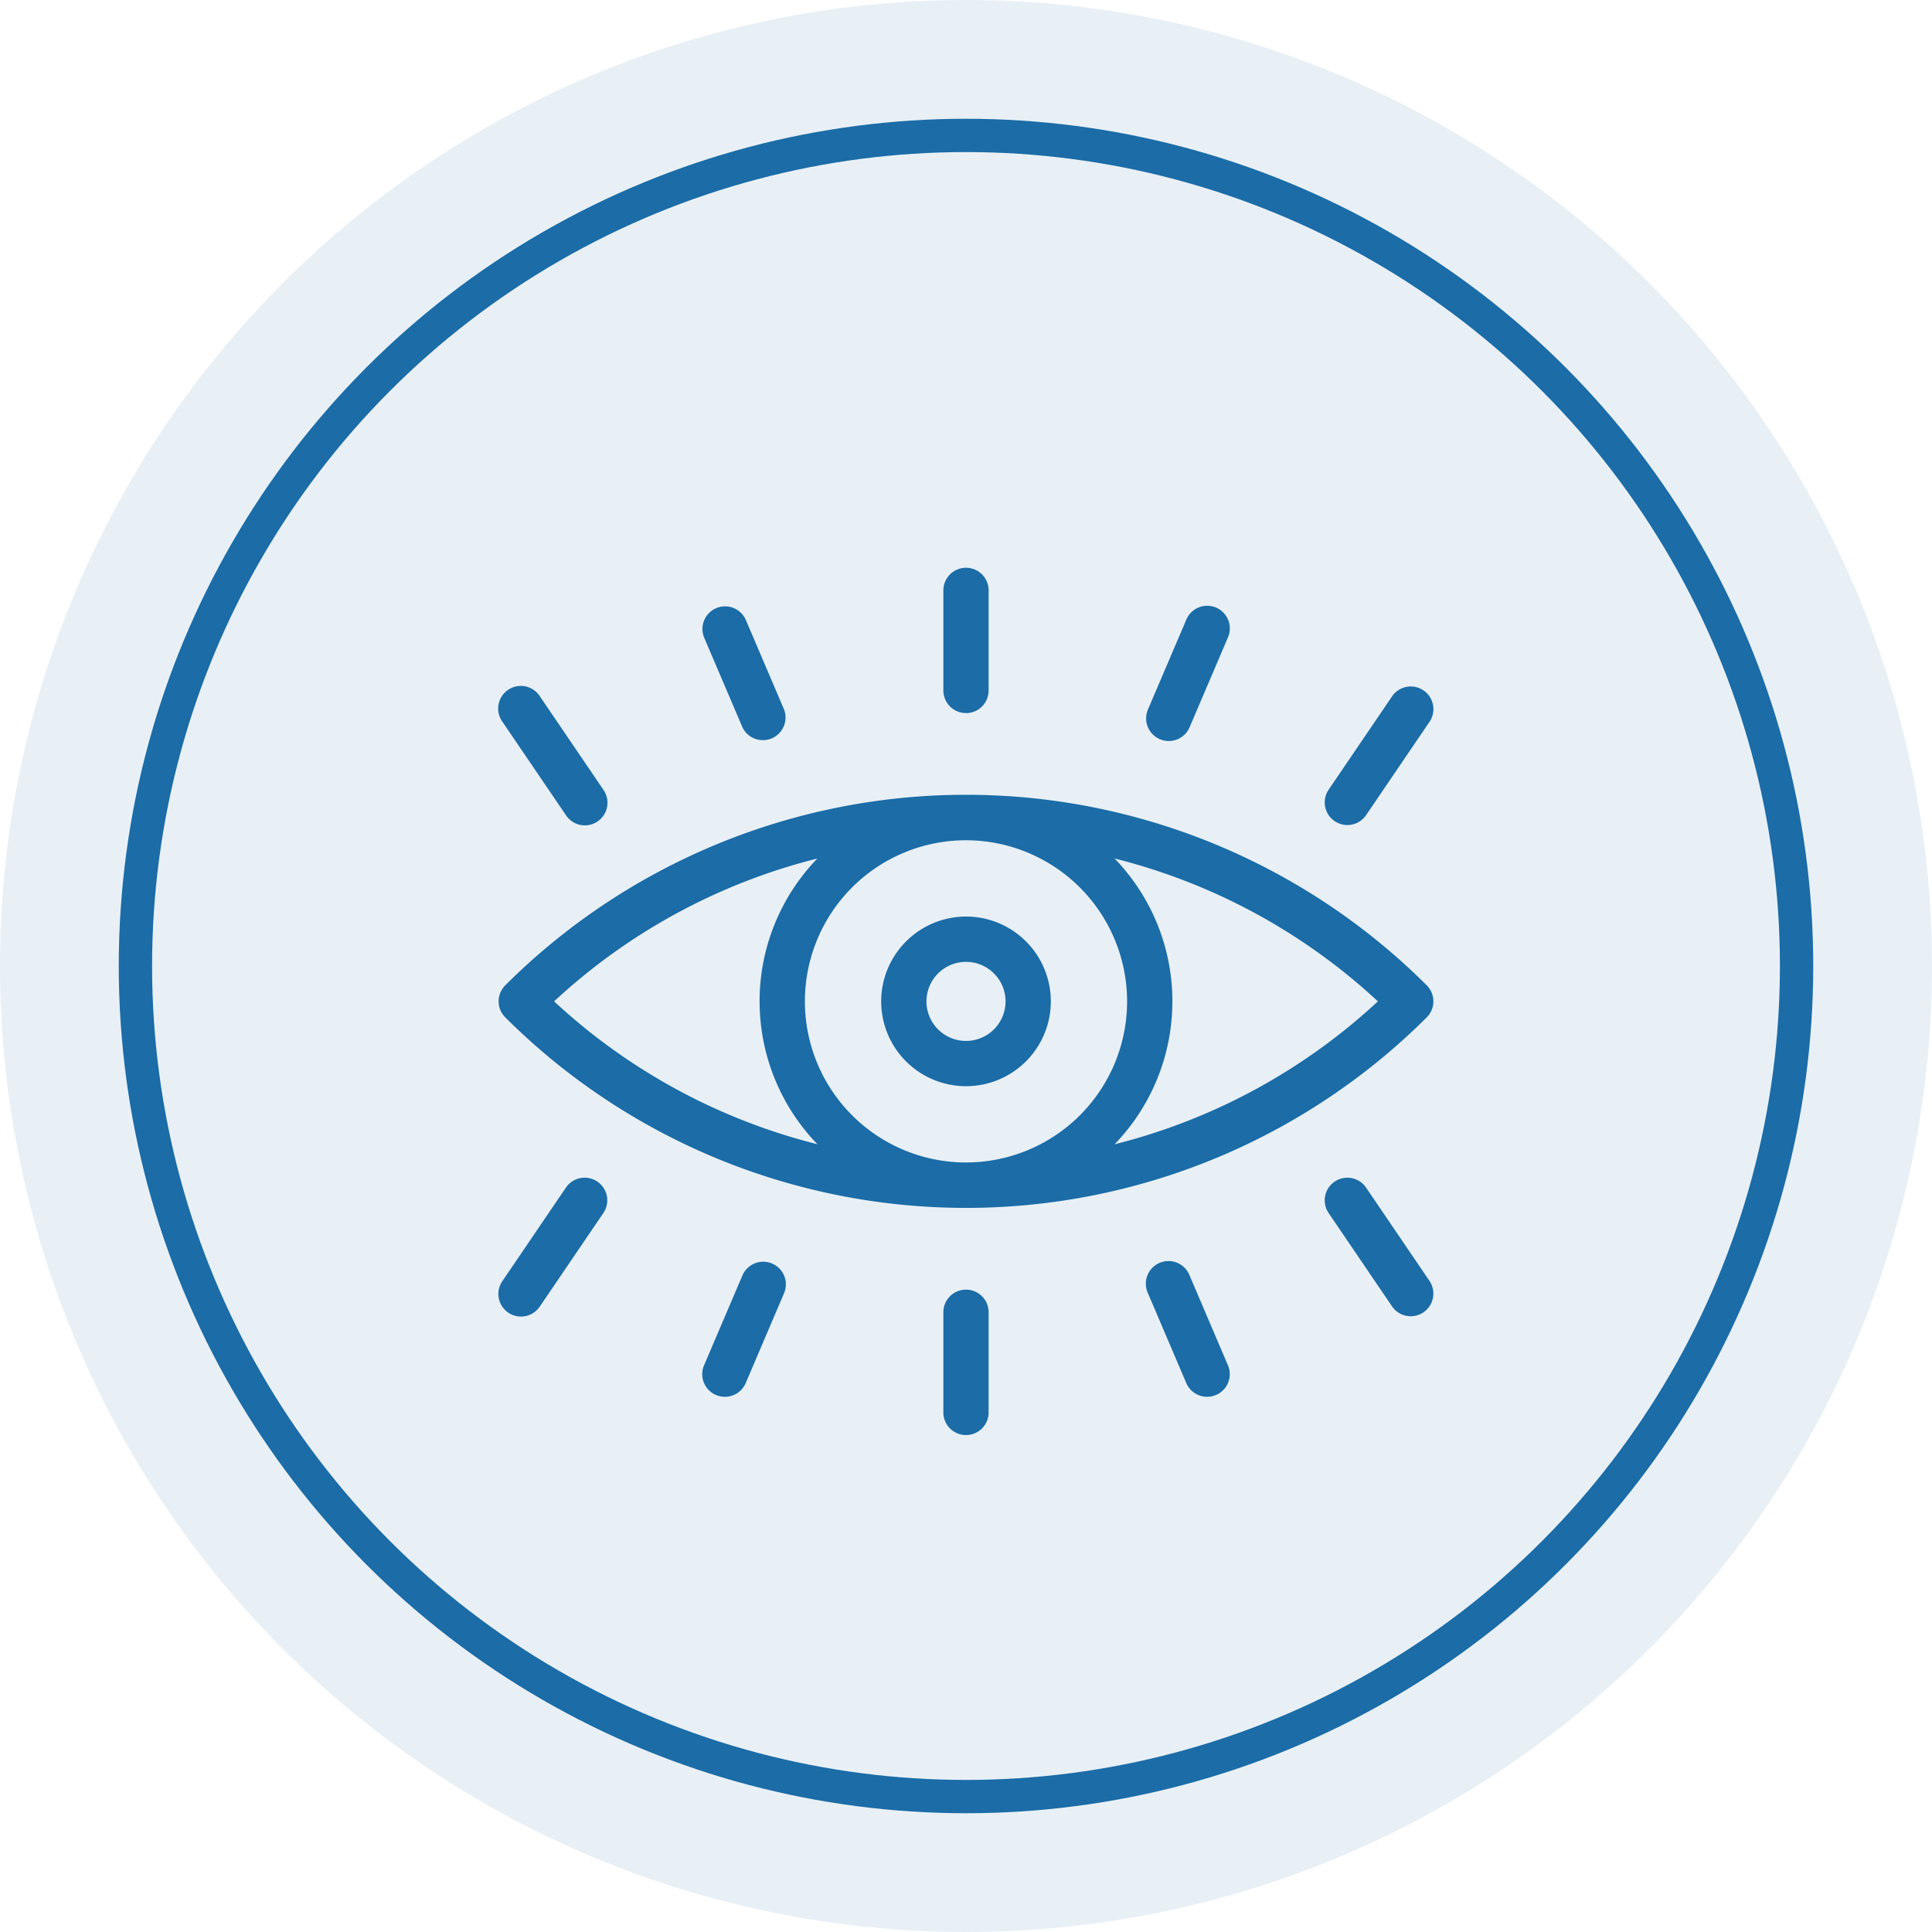
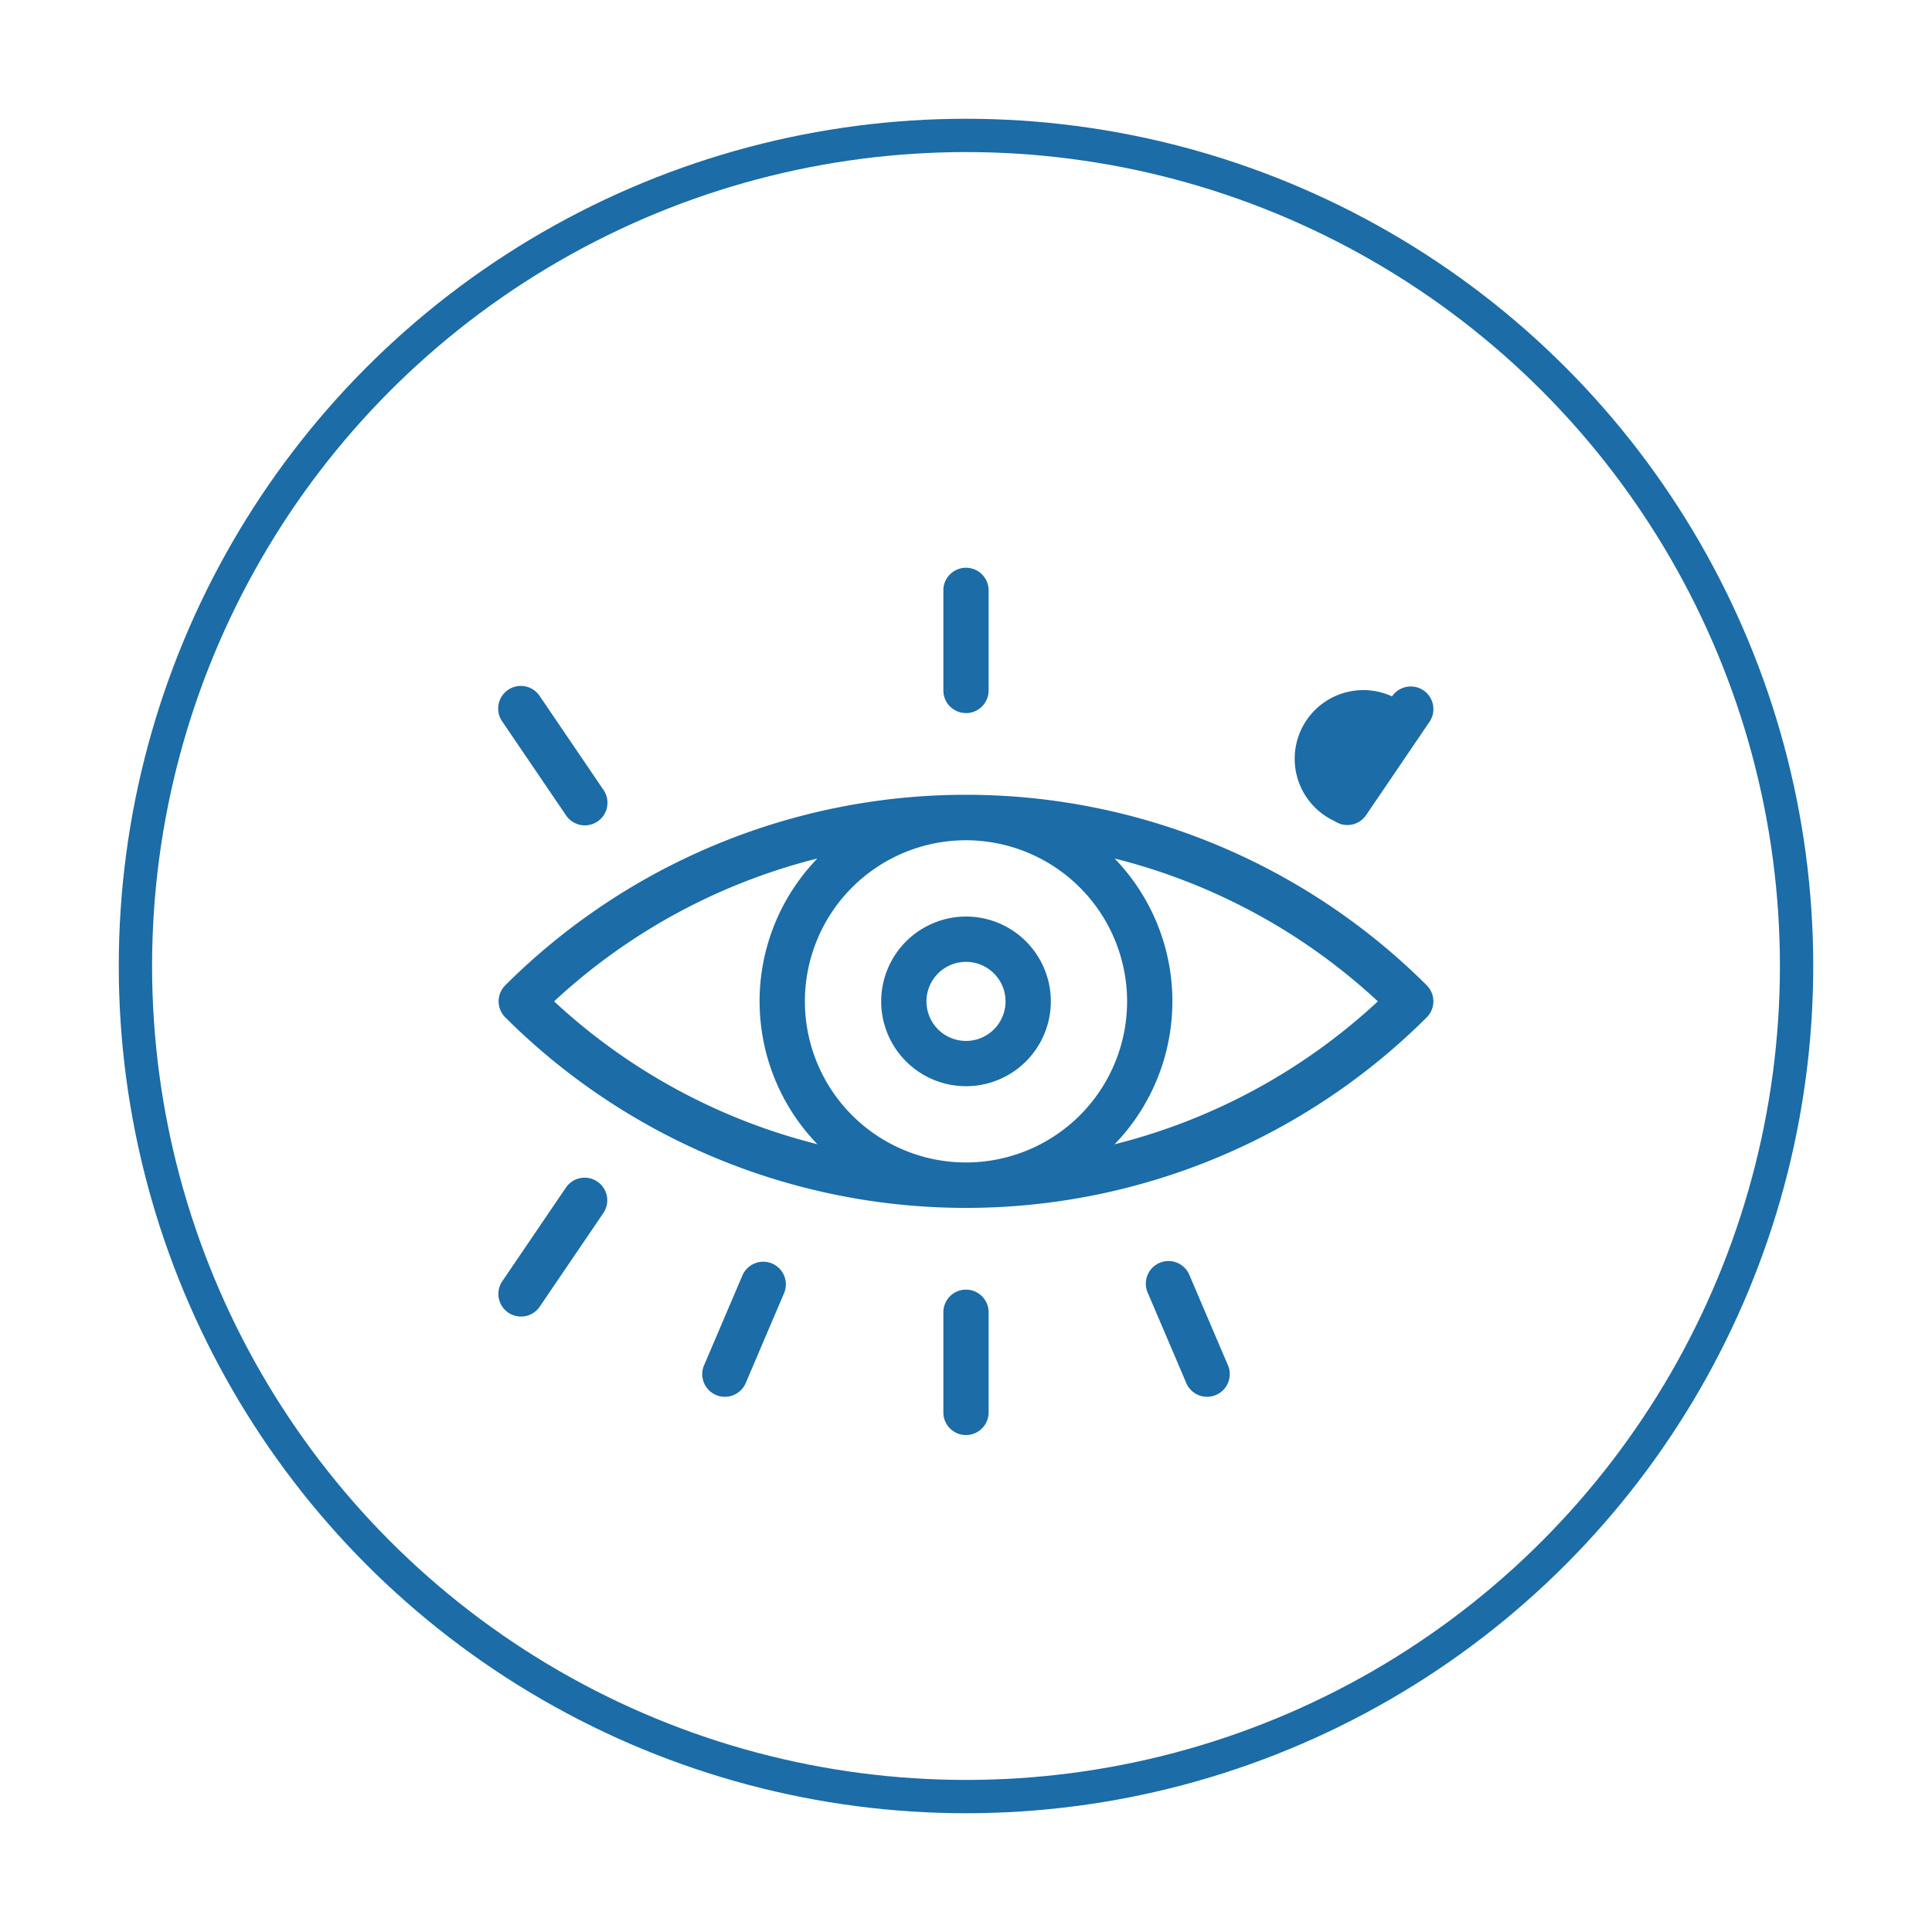
<svg xmlns="http://www.w3.org/2000/svg" id="Blue-Eye-Icon" width="116" height="116" viewBox="0 0 116 116">
  <g id="Group_26240" data-name="Group 26240">
-     <path id="Path_1526" data-name="Path 1526" d="M116,58A58,58,0,1,1,58,0a58,58,0,0,1,58,58" fill="rgba(27,108,167,0.1)" />
    <circle id="Ellipse_103" data-name="Ellipse 103" cx="49.869" cy="49.869" r="49.869" transform="translate(8.131 8.131)" fill="none" stroke="#1b6ca7" stroke-width="2" />
  </g>
  <g id="Group_26241" data-name="Group 26241" transform="translate(29.936 34.125)">
    <path id="Path_1527" data-name="Path 1527" d="M30.23,63.056a1.359,1.359,0,0,0,0,1.922,39.165,39.165,0,0,0,55.328,0,1.359,1.359,0,0,0,0-1.922,39.166,39.166,0,0,0-55.329,0Zm37.337.962a9.673,9.673,0,1,1-9.674-9.673,9.685,9.685,0,0,1,9.674,9.673m-22.065,0a12.339,12.339,0,0,0,3.47,8.578,36.15,36.15,0,0,1-15.809-8.578A36.137,36.137,0,0,1,48.97,55.441,12.34,12.34,0,0,0,45.5,64.018Zm24.784,0a12.334,12.334,0,0,0-3.47-8.577,36.14,36.14,0,0,1,15.808,8.577A36.149,36.149,0,0,1,66.815,72.6a12.342,12.342,0,0,0,3.47-8.578Z" transform="translate(-29.83 -38.02)" fill="#1b6ca7" />
    <path id="Path_1528" data-name="Path 1528" d="M58.629,65.873a5.093,5.093,0,1,0,5.093-5.093,5.1,5.1,0,0,0-5.093,5.093M63.722,63.5a2.374,2.374,0,1,1-2.374,2.374A2.376,2.376,0,0,1,63.722,63.5" transform="translate(-35.658 -39.874)" fill="#1b6ca7" />
    <path id="Path_1529" data-name="Path 1529" d="M64.67,43.261A1.357,1.357,0,0,0,66.028,41.9V35.93a1.359,1.359,0,1,0-2.717,0V41.9a1.357,1.357,0,0,0,1.359,1.358" transform="translate(-36.606 -34.57)" fill="#1b6ca7" />
-     <path id="Path_1530" data-name="Path 1530" d="M47.577,44.692a1.36,1.36,0,0,0,2.5-1.066l-2.284-5.35a1.359,1.359,0,1,0-2.5,1.066Z" transform="translate(-32.937 -35.153)" fill="#1b6ca7" />
    <path id="Path_1531" data-name="Path 1531" d="M33.871,51.186a1.359,1.359,0,1,0,2.248-1.527l-3.806-5.6a1.36,1.36,0,1,0-2.248,1.529Z" transform="translate(-29.83 -36.37)" fill="#1b6ca7" />
-     <path id="Path_1532" data-name="Path 1532" d="M79.4,45.409a1.359,1.359,0,0,0,1.784-.717l2.284-5.35a1.36,1.36,0,1,0-2.5-1.066l-2.284,5.35A1.359,1.359,0,0,0,79.4,45.409Z" transform="translate(-39.695 -35.152)" fill="#1b6ca7" />
-     <path id="Path_1533" data-name="Path 1533" d="M92.614,51.547a1.36,1.36,0,0,0,1.888-.361l3.805-5.6a1.359,1.359,0,1,0-2.248-1.529l-3.805,5.6A1.359,1.359,0,0,0,92.614,51.547Z" transform="translate(-42.415 -36.37)" fill="#1b6ca7" />
+     <path id="Path_1533" data-name="Path 1533" d="M92.614,51.547a1.36,1.36,0,0,0,1.888-.361l3.805-5.6a1.359,1.359,0,1,0-2.248-1.529A1.359,1.359,0,0,0,92.614,51.547Z" transform="translate(-42.415 -36.37)" fill="#1b6ca7" />
    <path id="Path_1534" data-name="Path 1534" d="M64.67,88.864a1.359,1.359,0,0,0-1.359,1.359V96.2a1.359,1.359,0,1,0,2.717,0V90.223A1.359,1.359,0,0,0,64.67,88.864Z" transform="translate(-36.606 -45.558)" fill="#1b6ca7" />
    <path id="Path_1535" data-name="Path 1535" d="M81.183,87.589a1.36,1.36,0,1,0-2.5,1.068l2.284,5.35a1.36,1.36,0,1,0,2.5-1.068Z" transform="translate(-39.694 -45.133)" fill="#1b6ca7" />
-     <path id="Path_1536" data-name="Path 1536" d="M94.5,81.034a1.359,1.359,0,0,0-2.248,1.528l3.805,5.6a1.359,1.359,0,0,0,2.248-1.528Z" transform="translate(-42.415 -43.853)" fill="#1b6ca7" />
    <path id="Path_1537" data-name="Path 1537" d="M49.36,86.873a1.359,1.359,0,0,0-1.784.717l-2.284,5.35a1.36,1.36,0,1,0,2.5,1.068l2.283-5.351A1.358,1.358,0,0,0,49.36,86.873Z" transform="translate(-32.937 -45.133)" fill="#1b6ca7" />
    <path id="Path_1538" data-name="Path 1538" d="M35.761,80.673a1.356,1.356,0,0,0-1.889.36l-3.806,5.6a1.359,1.359,0,1,0,2.248,1.527l3.806-5.6A1.358,1.358,0,0,0,35.761,80.673Z" transform="translate(-29.83 -43.852)" fill="#1b6ca7" />
  </g>
</svg>